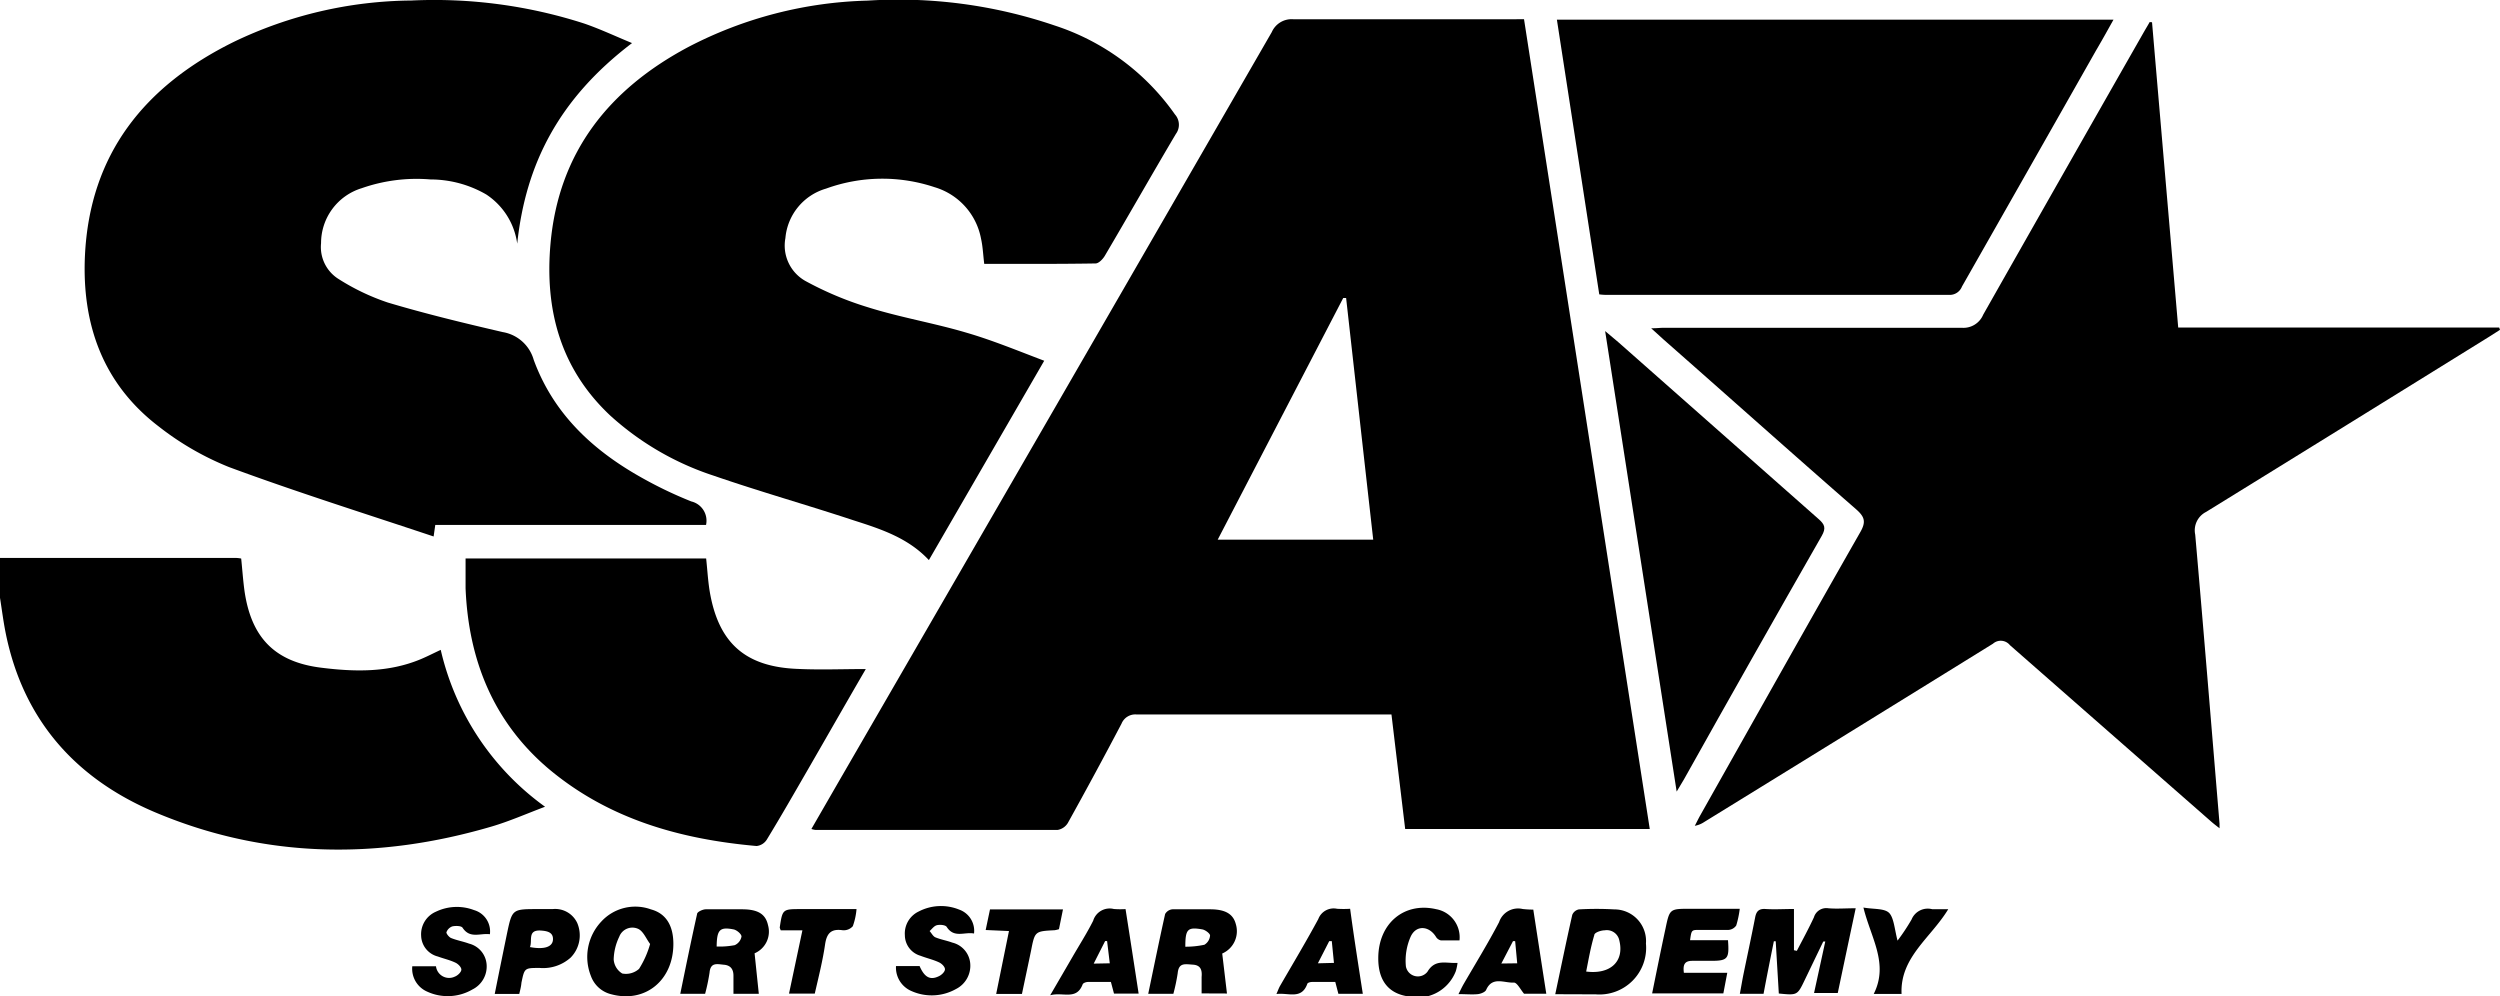
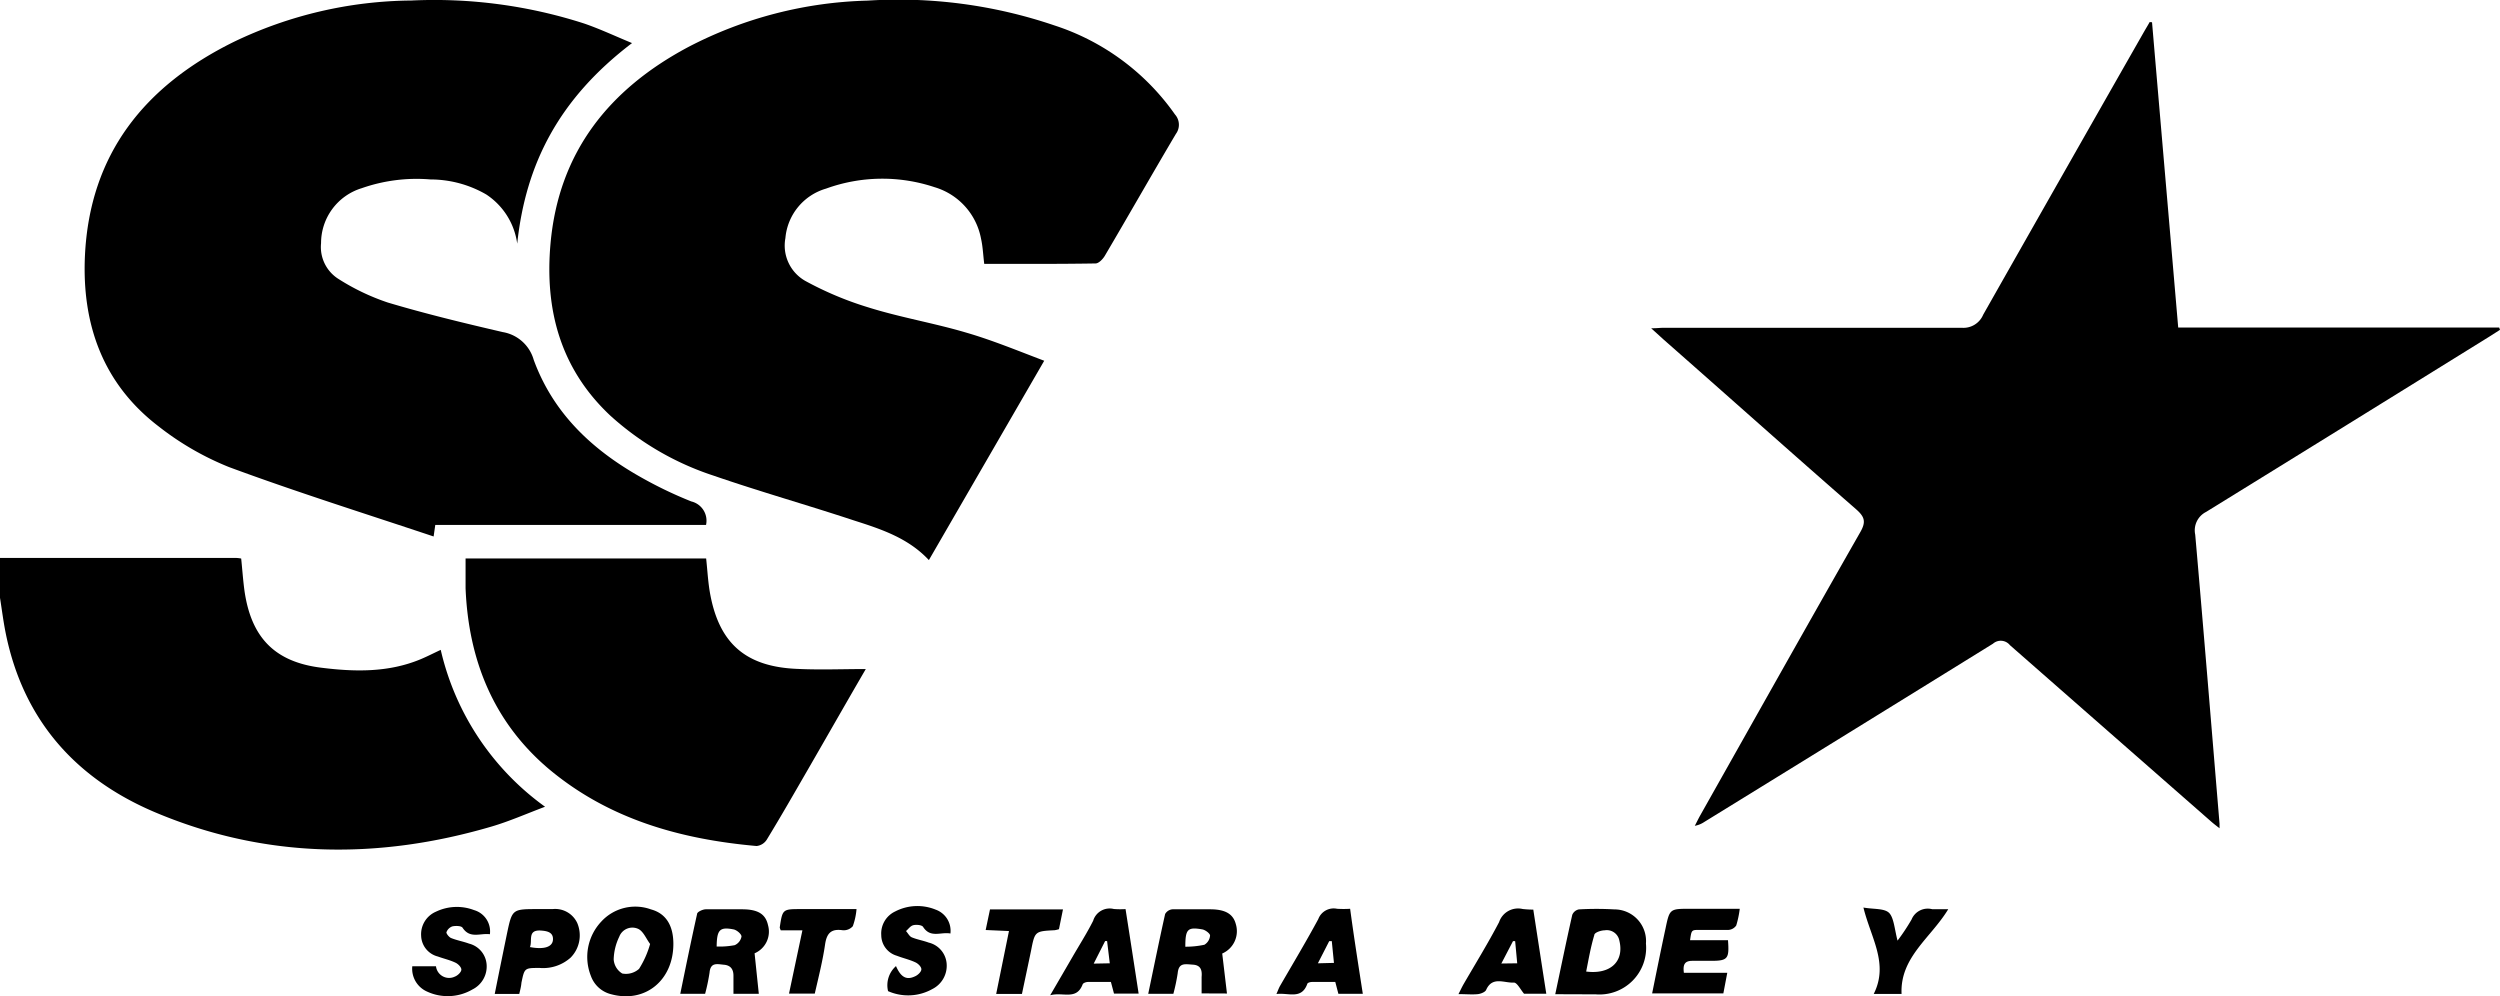
<svg xmlns="http://www.w3.org/2000/svg" viewBox="0 0 242.55 96.67">
  <g id="Layer_2" data-name="Layer 2">
    <g id="Layer_1-2" data-name="Layer 1">
      <path d="M0,54.13l22.88,0a3.32,3.32,0,0,1,.52.06c.11,1.07.18,2.1.32,3.13.65,4.53,2.93,6.9,7.44,7.46,3.26.41,6.54.48,9.67-.83.62-.26,1.22-.57,1.93-.9A25.91,25.91,0,0,0,52.88,78.27c-1.83.69-3.46,1.41-5.15,1.91-11,3.24-22,3.14-32.68-1.37C7.25,75.51,2.18,69.74.52,61.26.31,60.18.17,59.07,0,58Z" />
-       <path d="M147.86,1.86c4.08,26.24,8.13,52.37,12.2,78.57H136.33c-.44-3.67-.88-7.34-1.33-11.11-.4,0-.76,0-1.11,0-7.87,0-15.74,0-23.6,0a1.44,1.44,0,0,0-1.48.89q-2.55,4.85-5.2,9.62a1.44,1.44,0,0,1-1,.69c-7.83,0-15.66,0-23.49,0a2.17,2.17,0,0,1-.4-.09l2.74-4.75q21-36.28,41.93-72.57a2.1,2.1,0,0,1,2.11-1.24c7.05,0,14.11,0,21.16,0Zm-14.63,50.5c-.89-7.9-1.76-15.68-2.63-23.45l-.28,0L118.14,52.36Z" />
      <path d="M208.79,2.16c.84,9.84,1.69,19.68,2.54,29.62h31.14l.08.22-1.05.67q-13.73,8.52-27.47,17a2,2,0,0,0-1.05,2.2c.82,9.35,1.58,18.7,2.36,28.05,0,.1,0,.2,0,.44-.32-.25-.57-.44-.81-.65Q204.76,71.15,195,62.59a1.14,1.14,0,0,0-1.64-.14q-14,8.67-28,17.29a2.41,2.41,0,0,1-.93.38c.17-.32.33-.66.52-1,5.17-9.17,10.32-18.35,15.54-27.5.57-1,.42-1.48-.41-2.21-6.26-5.46-12.46-11-18.68-16.47l-1.2-1.09c.54,0,.89-.05,1.24-.05,9.63,0,19.25,0,28.87,0a2.08,2.08,0,0,0,2.1-1.27Q200.22,16.75,208.06,3c.17-.29.34-.57.5-.86Z" />
      <path d="M95.49,25.6c-.11-.9-.14-1.69-.31-2.44a6.45,6.45,0,0,0-4.51-5,16,16,0,0,0-10.53.14,5.49,5.49,0,0,0-3.94,4.8,3.94,3.94,0,0,0,1.94,4.16,32.3,32.3,0,0,0,6,2.53c3.16,1,6.43,1.54,9.6,2.48C96.26,33,98.67,34,101.31,35L90.12,54.34c-2-2.14-4.62-3-7.22-3.83C78.34,49,73.73,47.7,69.21,46.14a27.69,27.69,0,0,1-10-5.82c-4.84-4.54-6.37-10.27-5.8-16.67.79-8.9,5.69-15,13.37-19.09A39.79,39.79,0,0,1,84.17.06a47,47,0,0,1,18.14,2.41A22.91,22.91,0,0,1,114,11.11a1.5,1.5,0,0,1,.08,1.89c-2.32,3.92-4.57,7.88-6.88,11.8-.19.33-.6.76-.91.76C102.7,25.62,99.13,25.6,95.49,25.6Z" />
      <path d="M61.32,4.18C54.21,9.59,51,15.92,50.18,23.64a6.81,6.81,0,0,0-3-4.77,10.81,10.81,0,0,0-5.41-1.46,16.11,16.11,0,0,0-6.68.85,5.57,5.57,0,0,0-3.94,5.33A3.66,3.66,0,0,0,32.74,27a21.71,21.71,0,0,0,4.88,2.35c3.68,1.1,7.42,2,11.16,2.87a3.77,3.77,0,0,1,3,2.69C53.64,40,57.31,43.5,61.88,46.13a40.06,40.06,0,0,0,5.19,2.52,1.92,1.92,0,0,1,1.43,2.28H42.23l-.16,1.12c-6.64-2.22-13.3-4.31-19.84-6.73a27.83,27.83,0,0,1-6.8-3.92C10,37.27,7.94,31.5,8.24,24.84,8.7,14.9,14.08,8.3,22.71,4.05a40.44,40.44,0,0,1,17.2-4A47.37,47.37,0,0,1,56.67,2.28C58.19,2.8,59.65,3.49,61.32,4.18Z" />
-       <path d="M151.05,1.91h54c-.59,1.06-1.14,2.05-1.7,3q-6.49,11.45-13,22.89a1.27,1.27,0,0,1-1.23.81q-16.56,0-33.11,0c-.23,0-.47,0-.85-.05Q153.12,15.31,151.05,1.91Z" />
      <path d="M84,64.91C82.2,68,80.3,71.34,78.4,74.63c-1.32,2.28-2.62,4.56-4,6.82a1.33,1.33,0,0,1-1,.63c-7.43-.66-14.4-2.62-20.23-7.54C47.85,70,45.45,64,45.17,57.07c0-.94,0-1.88,0-2.89H68.51c.11,1,.17,2.08.33,3.1.83,5.09,3.45,7.44,8.61,7.62C79.62,65,81.81,64.91,84,64.91Z" />
-       <path d="M162.67,76.8c-2.33-15-4.61-29.68-6.94-44.68L157,33.19q9.72,8.6,19.43,17.16c.61.53.75.88.31,1.65Q170,63.78,163.38,75.61C163.2,75.93,163,76.24,162.67,76.8Z" />
-       <path d="M176.89,91.35l-1.79,3.72c-.72,1.5-.72,1.5-2.52,1.32q-.15-2.52-.3-5.07h-.18c-.34,1.69-.68,3.38-1,5.1H168.8c.12-.63.22-1.24.34-1.84.38-1.85.78-3.7,1.14-5.55.11-.59.34-.88,1-.84.87.06,1.74,0,2.77,0v4l.28.06c.56-1.08,1.15-2.16,1.66-3.26a1.25,1.25,0,0,1,1.39-.87c.83.07,1.67,0,2.66,0-.6,2.82-1.17,5.51-1.74,8.22H176l1.09-5Z" />
      <path d="M150.89,96.46c.56-2.64,1.08-5.18,1.65-7.7a.88.88,0,0,1,.64-.53,30.37,30.37,0,0,1,3.44,0,3.07,3.07,0,0,1,3.07,3.31,4.53,4.53,0,0,1-4.89,4.93C153.53,96.47,152.26,96.46,150.89,96.46Zm3-2.2c2.37.3,3.71-1,3.22-3a1.24,1.24,0,0,0-1.43-1c-.36,0-1,.22-1,.46C154.33,91.88,154.14,93,153.89,94.26Z" />
      <path d="M68.41,96.42H66c.54-2.63,1.06-5.19,1.63-7.74,0-.21.54-.45.83-.46,1.18,0,2.36,0,3.54,0,1.57,0,2.28.49,2.51,1.53a2.29,2.29,0,0,1-1.3,2.74l.41,3.93H71.16c0-.59,0-1.17,0-1.76s-.25-1-.91-1.06-1.32-.27-1.41.77A18.71,18.71,0,0,1,68.41,96.42Zm1.12-4.59a7.76,7.76,0,0,0,1.75-.13,1.13,1.13,0,0,0,.66-.84c0-.24-.46-.63-.77-.69C69.83,89.91,69.55,90.2,69.53,91.83Z" />
      <path d="M116.58,96.38c0-.54,0-1.07,0-1.59.06-.67-.08-1.15-.85-1.2s-1.37-.21-1.47.83a18.27,18.27,0,0,1-.42,2H111.4c.55-2.62,1.07-5.19,1.64-7.74a.91.91,0,0,1,.71-.46c1.22,0,2.43,0,3.65,0,1.52,0,2.25.48,2.5,1.44a2.36,2.36,0,0,1-1.32,2.85l.46,3.88ZM115,91.85a8.6,8.6,0,0,0,1.85-.19,1.13,1.13,0,0,0,.55-.9c0-.19-.46-.54-.75-.59C115.22,89.92,115,90.14,115,91.85Z" />
      <path d="M65.33,91.58c0,3.52-2.72,5.76-6,4.89a2.8,2.8,0,0,1-2-1.78,5,5,0,0,1,1-5.27,4.47,4.47,0,0,1,4.83-1.19C64.6,88.62,65.33,89.78,65.33,91.58Zm-2.26,0c-.38-.51-.64-1.2-1.13-1.45a1.36,1.36,0,0,0-1.86.75,5.36,5.36,0,0,0-.54,2.2,1.73,1.73,0,0,0,.83,1.37A1.91,1.91,0,0,0,62,94,9.1,9.1,0,0,0,63.07,91.6Z" />
      <path d="M163.37,94.38h4.21l-.38,2h-6.91c.43-2.12.85-4.21,1.3-6.3.4-1.91.41-1.91,2.4-1.91h4.8a9.38,9.38,0,0,1-.34,1.62,1,1,0,0,1-.74.43c-.94,0-1.89,0-2.83,0-.77,0-.77,0-.91,1h3.68c.13,1.79,0,2-1.64,2-.61,0-1.22,0-1.82,0C163.42,93.22,163.27,93.61,163.37,94.38Z" />
      <path d="M50.38,96.43H48c.4-2,.79-3.92,1.19-5.86.5-2.37.51-2.37,3-2.37h1.42A2.36,2.36,0,0,1,56,89.54a3.07,3.07,0,0,1-.64,3.37,4,4,0,0,1-3,1c-1.48,0-1.47,0-1.77,1.43C50.56,95.71,50.48,96,50.38,96.43Zm1-4.55c1.41.27,2.24,0,2.27-.73s-.61-.83-1.2-.87C51.16,90.21,51.67,91.25,51.42,91.88Z" />
-       <path d="M86.93,93.73h2.29c.46,1.06,1,1.39,1.83,1,.27-.11.61-.42.63-.67s-.31-.57-.57-.69c-.57-.27-1.21-.41-1.8-.64a2.09,2.09,0,0,1-1.52-2,2.36,2.36,0,0,1,1.35-2.3,4.68,4.68,0,0,1,3.92-.18,2.18,2.18,0,0,1,1.44,2.32c-.92-.18-1.93.48-2.65-.64-.12-.19-.64-.24-.94-.17s-.48.37-.72.57c.19.21.33.51.56.61.53.22,1.1.31,1.64.51a2.28,2.28,0,0,1,1.74,2,2.53,2.53,0,0,1-1.39,2.51,4.8,4.8,0,0,1-4.29.2A2.47,2.47,0,0,1,86.93,93.73Z" />
+       <path d="M86.93,93.73c.46,1.06,1,1.39,1.83,1,.27-.11.61-.42.63-.67s-.31-.57-.57-.69c-.57-.27-1.21-.41-1.8-.64a2.09,2.09,0,0,1-1.52-2,2.36,2.36,0,0,1,1.35-2.3,4.68,4.68,0,0,1,3.92-.18,2.18,2.18,0,0,1,1.44,2.32c-.92-.18-1.93.48-2.65-.64-.12-.19-.64-.24-.94-.17s-.48.37-.72.57c.19.21.33.51.56.61.53.22,1.1.31,1.64.51a2.28,2.28,0,0,1,1.74,2,2.53,2.53,0,0,1-1.39,2.51,4.8,4.8,0,0,1-4.29.2A2.47,2.47,0,0,1,86.93,93.73Z" />
      <path d="M47.53,90.64c-.93-.13-1.93.47-2.65-.63-.13-.2-.71-.2-1-.13a.94.94,0,0,0-.57.58c0,.14.26.47.46.55.57.23,1.17.33,1.74.54a2.26,2.26,0,0,1,1.7,2A2.49,2.49,0,0,1,45.83,96a4.75,4.75,0,0,1-4.38.21A2.42,2.42,0,0,1,40,93.75h2.3a1.28,1.28,0,0,0,1.83,1c.27-.1.61-.42.63-.66s-.31-.57-.57-.69c-.54-.26-1.14-.39-1.71-.6a2.14,2.14,0,0,1-1.62-2,2.38,2.38,0,0,1,1.44-2.35A4.69,4.69,0,0,1,46,88.3,2.15,2.15,0,0,1,47.53,90.64Z" />
      <path d="M109.2,88.2c.44,2.8.85,5.46,1.27,8.2h-2.39l-.3-1.13c-.76,0-1.49,0-2.23,0-.18,0-.46.1-.51.23-.6,1.58-1.91.72-3.15,1.06L104,92.93c.69-1.2,1.44-2.37,2.06-3.6a1.67,1.67,0,0,1,2-1.14A8,8,0,0,0,109.2,88.2Zm-1.53,5.26-.26-2.16-.19,0-1.11,2.19Z" />
      <path d="M148.76,88.25c.42,2.72.83,5.4,1.26,8.16h-2.16c-.36-.43-.68-1.1-1-1.08-.9.06-2.07-.64-2.67.7-.09.22-.5.38-.79.42-.56.06-1.14,0-1.9,0,.19-.37.32-.65.47-.92,1.16-2,2.39-4,3.47-6.06a1.94,1.94,0,0,1,2.28-1.28A9.31,9.31,0,0,0,148.76,88.25Zm-1.56,5.21L147,91.31l-.21,0-1.13,2.17Z" />
-       <path d="M141.6,91.24c-.6,0-1.2,0-1.79,0a.75.75,0,0,1-.5-.36c-.66-1.06-1.92-1.17-2.45,0a5.77,5.77,0,0,0-.46,2.88,1.18,1.18,0,0,0,2.09.52c.76-1.28,1.81-.79,2.92-.86a4.75,4.75,0,0,1-.17.81,4,4,0,0,1-4.8,2.41c-1.8-.33-2.73-1.59-2.72-3.68,0-3.36,2.5-5.47,5.62-4.75A2.77,2.77,0,0,1,141.6,91.24Z" />
      <path d="M132.22,96.42h-2.37l-.3-1.15c-.74,0-1.51,0-2.27,0-.15,0-.4.07-.44.17-.56,1.59-1.88.84-3,1,.14-.32.22-.55.34-.77,1.25-2.16,2.53-4.3,3.72-6.5a1.59,1.59,0,0,1,1.82-1,10.38,10.38,0,0,0,1.27,0C131.36,90.93,131.79,93.64,132.22,96.42Zm-2.8-3-.21-2.11-.25,0-1.1,2.15Z" />
      <path d="M184.49,96.43h-2.7c1.48-2.94-.28-5.43-1-8.38,1,.18,2.06.06,2.51.54s.52,1.62.8,2.67a20,20,0,0,0,1.36-2.05,1.7,1.7,0,0,1,2-1c.47,0,.94,0,1.56,0C187.33,91,184.33,92.87,184.49,96.43Z" />
      <path d="M77.85,90.26h-2.1a1.37,1.37,0,0,1-.1-.27c.27-1.79.27-1.79,2.09-1.79H83.1a6.41,6.41,0,0,1-.36,1.66,1.17,1.17,0,0,1-1,.39c-1.11-.16-1.53.3-1.69,1.37-.23,1.59-.63,3.16-1,4.78h-2.5Z" />
      <path d="M99.15,96.43h-2.5l1.24-6.1-2.26-.1.42-2h7.08l-.39,1.92a2.79,2.79,0,0,1-.42.1c-1.92.1-1.92.1-2.29,2C99.75,93.6,99.45,95,99.15,96.43Z" />
    </g>
  </g>
</svg>